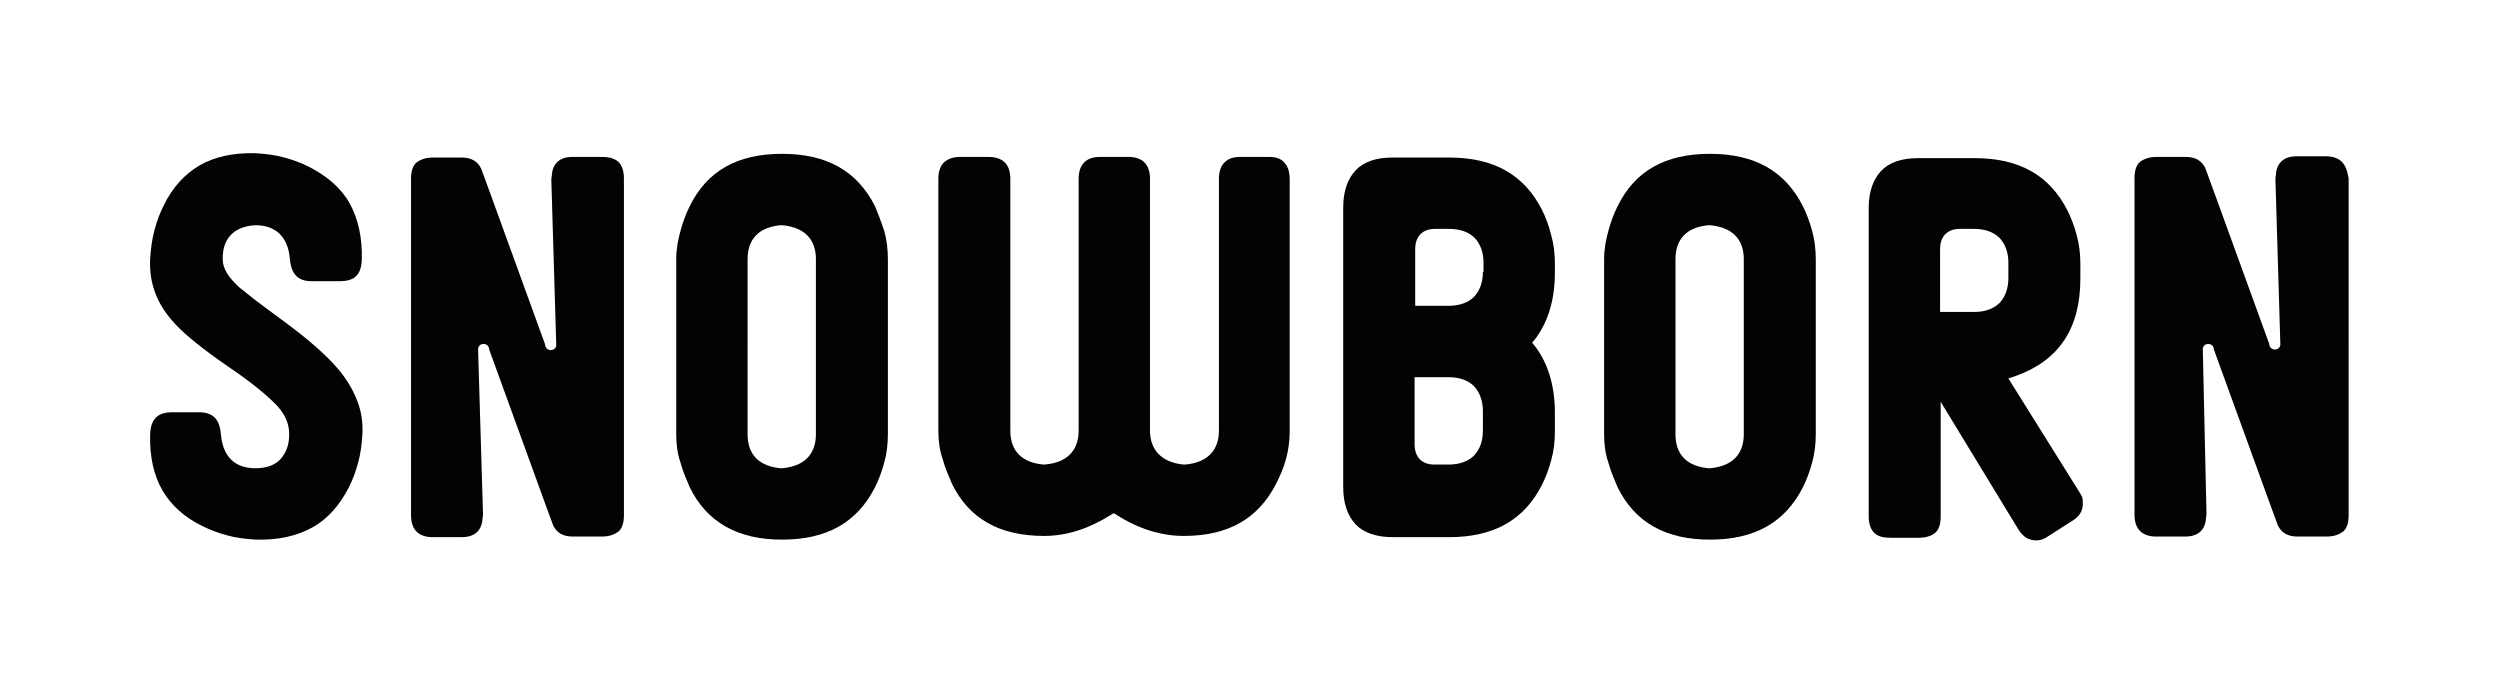
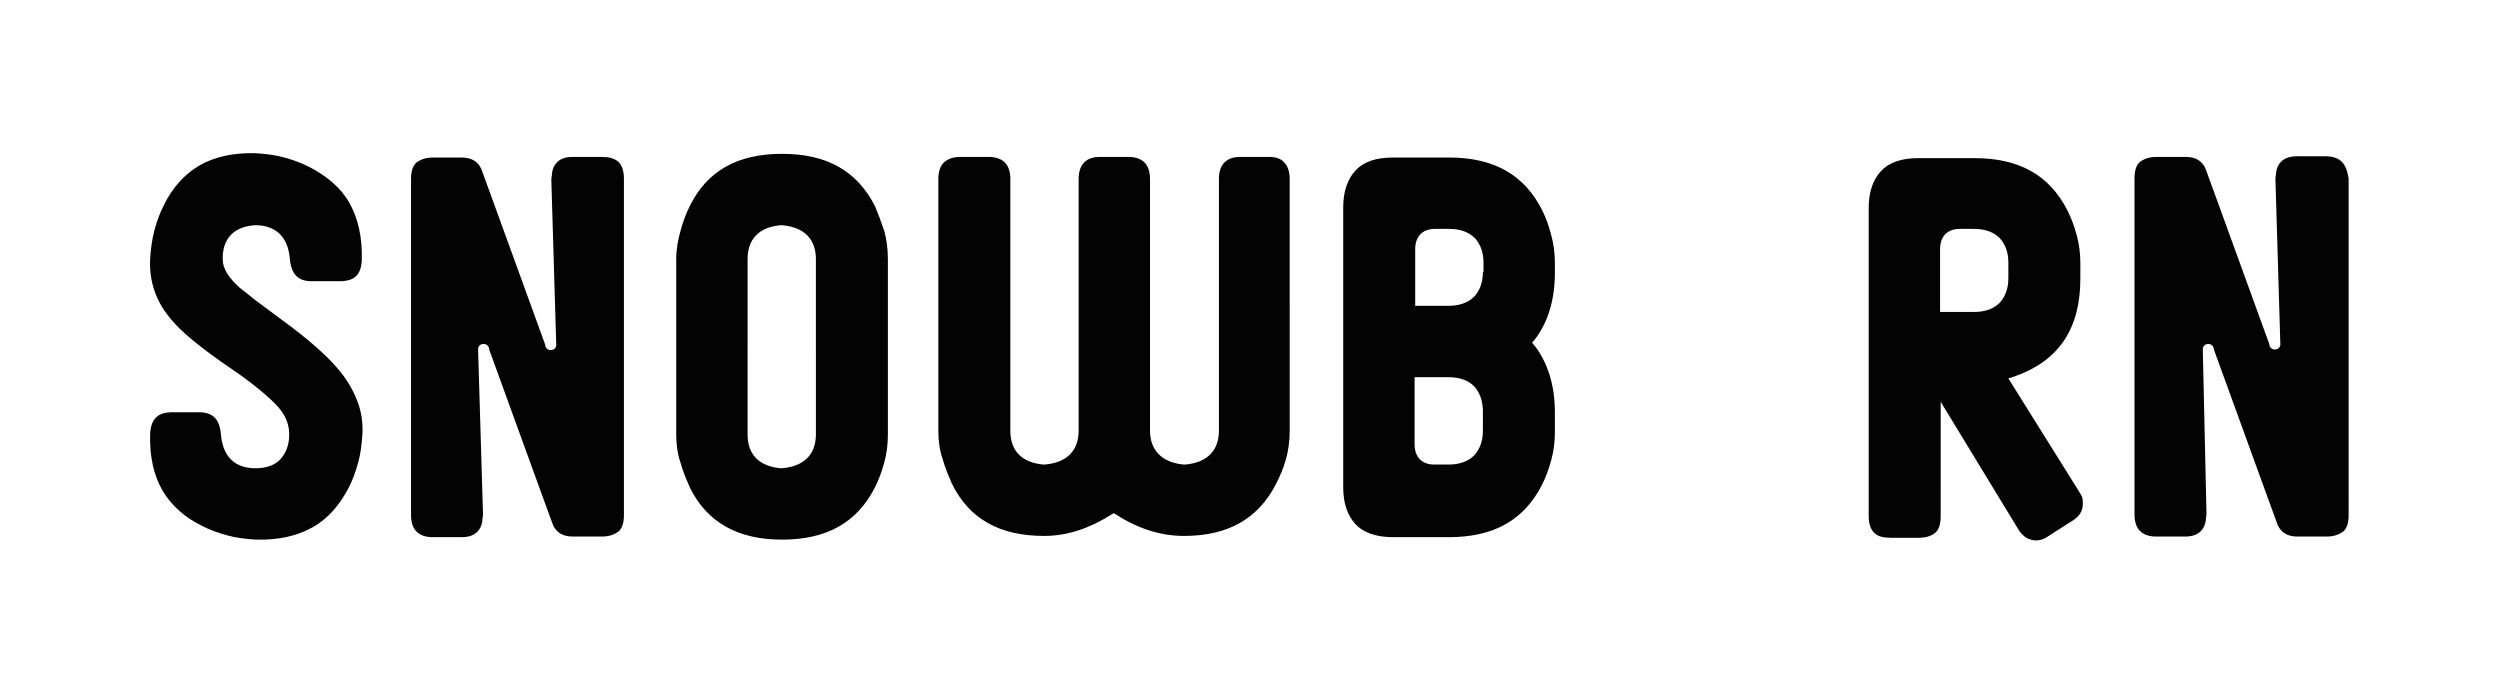
<svg xmlns="http://www.w3.org/2000/svg" version="1.1" x="0px" y="0px" viewBox="0 0 406.3 112.8" style="enable-background:new 0 0 406.3 112.8;" xml:space="preserve">
  <style type="text/css">
	.st0{fill:#030303;}
	.st1{display:none;}
	.st2{display:inline;}
</style>
  <g id="Snowborn_Wordmark_ONLY_SMALLEST_APPLICATIONS_Black">
    <g>
      <path class="st0" d="M41.5,36.6c3.3,0,5.3,1.9,5.6,5.4c0.2,2.5,1.3,3.7,3.5,3.7h4.6c2.5,0,3.5-1.1,3.6-3.5c0.1-3.6-0.6-6.7-2-9.2    c-1.4-2.5-3.7-4.4-6.6-5.9c-1.2-0.6-2.5-1.1-4-1.5c-1.4-0.4-3-0.6-4.7-0.7c-3.6-0.1-6.7,0.6-9.1,2c-2.4,1.4-4.4,3.6-5.8,6.5    c-0.6,1.2-1.1,2.5-1.5,4c-0.4,1.5-0.6,3.1-0.7,4.7c-0.1,2,0.2,3.9,0.9,5.7c0.7,1.8,1.8,3.4,3.3,5c1.5,1.6,4.4,4,8.8,7    c3.4,2.3,5.8,4.3,7.3,5.8c1.6,1.6,2.3,3.2,2.3,5c0,1.7-0.5,3-1.4,4c-0.9,1-2.3,1.5-4.1,1.5c-2.4,0-5.2-1-5.6-5.5    c-0.2-2.5-1.3-3.6-3.6-3.6H28c-2.4,0-3.5,1.1-3.6,3.6c-0.1,3.6,0.6,6.7,2,9.1c1.4,2.4,3.6,4.4,6.5,5.8c1.2,0.6,2.5,1.1,4,1.5    c1.4,0.4,3,0.6,4.7,0.7c3.6,0.1,6.7-0.6,9.2-2c2.5-1.4,4.4-3.6,5.9-6.5c0.6-1.2,1.1-2.5,1.5-4c0.4-1.4,0.6-3,0.7-4.7l0,0    c0.1-1.9-0.2-3.8-0.9-5.5c-0.7-1.8-1.8-3.6-3.2-5.2c-1.7-2-4.7-4.7-9.1-7.9c-1.8-1.3-3.2-2.4-4.3-3.2c-1.1-0.9-1.9-1.5-2.4-1.9    c-1.9-1.7-2.8-3.2-2.8-4.6C36.1,38.8,38,36.8,41.5,36.6z" />
      <path class="st0" d="M97.8,25.5L97.8,25.5h-4.6h-0.1c-1.2,0-2,0.3-2.6,0.9c-0.4,0.4-0.7,1-0.8,1.8c0,0,0,0.1,0,0.1    c0,0.3-0.1,0.6-0.1,0.9l0.8,26.8c0,0.1,0,0.2,0,0.2c0,0,0,0,0,0c-0.1,0.4-0.4,0.7-0.9,0.7c-0.5,0-0.9-0.4-0.9-0.9l-8.9-24.5    l-1.5-4.1c-0.6-1.2-1.6-1.8-3.2-1.8H75h-4.5h-0.1c-1.2,0-2,0.3-2.7,0.8c-0.6,0.5-0.9,1.4-0.9,2.7v54.6c0,1.2,0.3,2.1,0.9,2.7    c0.6,0.6,1.5,0.9,2.6,0.9h0.1H75H75c1.2,0,2-0.3,2.6-0.9c0.4-0.4,0.7-1,0.8-1.8c0,0,0-0.1,0-0.1c0-0.3,0.1-0.6,0.1-0.9l-0.8-26.8    c0-0.1,0-0.2,0-0.2c0,0,0,0,0,0c0.1-0.4,0.4-0.7,0.9-0.7c0.5,0,0.9,0.4,0.9,0.9l8.9,24.5l1.5,4.1c0.6,1.2,1.6,1.8,3.2,1.8h0.1h4.5    h0.1c1.2,0,2-0.3,2.7-0.8c0.6-0.5,0.9-1.4,0.9-2.7V29c0-1.2-0.3-2.1-0.9-2.7C99.8,25.7,98.9,25.5,97.8,25.5z" />
      <path class="st0" d="M380.6,26.3c-0.6-0.6-1.5-0.9-2.6-0.9h-0.1h-4.5h-0.1c-1.2,0-2,0.3-2.6,0.9c-0.4,0.4-0.7,1-0.8,1.8    c0,0,0,0.1,0,0.1c0,0.3-0.1,0.6-0.1,0.9l0.8,26.8c0,0.1,0,0.2,0,0.2c0,0,0,0,0,0c-0.1,0.4-0.4,0.7-0.9,0.7c-0.5,0-0.9-0.4-0.9-0.9    l-8.9-24.5l-1.5-4.1c-0.6-1.2-1.6-1.8-3.2-1.8h-0.1h-4.5h-0.1c-1.2,0-2,0.3-2.7,0.8c-0.6,0.5-0.9,1.4-0.9,2.7v54.6    c0,1.2,0.3,2.1,0.9,2.7c0.6,0.6,1.5,0.9,2.6,0.9h0.1h4.5h0.1c1.2,0,2-0.3,2.6-0.9c0.4-0.4,0.7-1,0.8-1.8c0,0,0-0.1,0-0.1    c0-0.3,0.1-0.6,0.1-0.9L358,56.8c0-0.1,0-0.2,0-0.2c0,0,0,0,0,0c0.1-0.4,0.4-0.7,0.9-0.7c0.5,0,0.9,0.4,0.9,0.9l8.9,24.5l1.5,4.1    c0.6,1.2,1.6,1.8,3.2,1.8h0.1h4.5h0.1c1.2,0,2-0.3,2.7-0.8c0.6-0.5,0.9-1.4,0.9-2.7V29C381.5,27.8,381.2,26.9,380.6,26.3z" />
      <path class="st0" d="M142.2,33.5c-2.9-5.7-7.8-8.5-15.1-8.5c-7.3,0-12.2,2.8-15,8.5c-0.6,1.2-1.1,2.5-1.5,4    c-0.4,1.4-0.7,3-0.7,4.6v28.5c0,1.6,0.2,3.2,0.7,4.6c0.4,1.5,1,2.8,1.5,4c2.8,5.7,7.8,8.5,15,8.5c7.3,0,12.2-2.8,15.1-8.5    c0.6-1.2,1.1-2.5,1.5-4c0.4-1.4,0.6-3,0.6-4.6V42.1c0-1.6-0.2-3.2-0.6-4.6C143.2,36,142.7,34.7,142.2,33.5z M132.6,70.6    c0,2.3-1,5.1-5.5,5.5l-0.1,0l-0.1,0c-3.5-0.3-5.4-2.2-5.4-5.5V42.1c0-3.3,1.9-5.2,5.4-5.5l0.1,0l0.1,0c4.5,0.4,5.5,3.2,5.5,5.5    V70.6z" />
      <path class="st0" d="M206.2,25.5h-4.6c-1.2,0-2,0.3-2.6,0.9c-0.6,0.6-0.9,1.5-0.9,2.7V70c0,3.2-1.9,5.2-5.5,5.5l-0.1,0l-0.1,0    c-3.5-0.3-5.5-2.3-5.5-5.5V29.1c0-1.2-0.3-2.1-0.9-2.7c-0.6-0.6-1.5-0.9-2.6-0.9h-4.6c-1.2,0-2,0.3-2.6,0.9    c-0.6,0.6-0.9,1.5-0.9,2.7V70c0,2.3-1,5.1-5.5,5.5l-0.1,0l-0.1,0c-3.5-0.3-5.4-2.2-5.4-5.5V29.1c0-1.2-0.3-2.1-0.9-2.7    c-0.6-0.6-1.5-0.9-2.7-0.9h-4.5c-1.2,0-2,0.3-2.7,0.9c-0.6,0.6-0.9,1.5-0.9,2.7V70c0,1.6,0.2,3.2,0.7,4.6c0.4,1.5,1,2.8,1.5,4    c2.8,5.7,7.7,8.5,15,8.5c3.7,0,7.3-1.2,10.8-3.4l0.5-0.3l0.5,0.3c3.6,2.3,7.3,3.4,10.9,3.4c7.2,0,12.1-2.8,15-8.5    c0.6-1.2,1.2-2.5,1.6-4c0.4-1.4,0.6-3,0.6-4.6V29.1c0-1.2-0.3-2.1-0.9-2.7C208.2,25.8,207.4,25.5,206.2,25.5z" />
      <path class="st0" d="M250.6,34.1c-2.9-5.7-7.8-8.5-15.1-8.5h-9.1c-2.8,0-4.8,0.7-6.1,2.1c-1.3,1.4-2,3.4-2,6v45.5    c0,2.6,0.7,4.6,2,6c1.3,1.4,3.4,2.1,6.1,2.1h9.1c7.3,0,12.2-2.8,15.1-8.5c0.6-1.2,1.1-2.5,1.5-4c0.4-1.4,0.6-3,0.6-4.6v-3.1    c0-4.4-1.1-8-3.2-10.8l-0.5-0.6l0.5-0.6c2.1-2.8,3.2-6.4,3.2-10.8v-1.5c0-1.6-0.2-3.2-0.6-4.6C251.7,36.6,251.2,35.3,250.6,34.1z     M241,70c0,1.7-0.5,3-1.4,4c-1,1-2.4,1.5-4.2,1.5h-2.3c-2,0-3.2-1.2-3.2-3.3V61.3h5.5c1.8,0,3.2,0.5,4.2,1.5c0.9,1,1.4,2.4,1.4,4    V70z M241,44.2c0,1.7-0.5,3-1.4,4c-1,1-2.4,1.5-4.2,1.5H230v-9.2c0-2.1,1.2-3.3,3.2-3.3h2.3c1.8,0,3.2,0.5,4.2,1.5    c0.9,1,1.4,2.3,1.4,4V44.2z" />
-       <path class="st0" d="M293,33.5c-2.9-5.7-7.8-8.5-15.1-8.5c-7.3,0-12.2,2.8-15,8.5c-0.6,1.2-1.1,2.5-1.5,4c-0.4,1.4-0.7,3-0.7,4.6    v28.5c0,1.6,0.2,3.2,0.7,4.6c0.4,1.5,1,2.8,1.5,4c2.8,5.7,7.8,8.5,15,8.5c7.3,0,12.2-2.8,15.1-8.5c0.6-1.2,1.1-2.5,1.5-4    c0.4-1.4,0.6-3,0.6-4.6V42.1c0-1.6-0.2-3.2-0.6-4.6C294.1,36,293.6,34.7,293,33.5z M283.4,70.6c0,2.3-1,5.1-5.5,5.5l-0.1,0l-0.1,0    c-3.5-0.3-5.4-2.2-5.4-5.5V42.1c0-3.3,1.9-5.2,5.4-5.5l0.1,0l0.1,0c4.5,0.4,5.5,3.2,5.5,5.5V70.6z" />
      <path class="st0" d="M337.9,79.9l-11.5-18.4l1.2-0.4c7-2.5,10.5-7.7,10.5-15.8v-2.5c0-1.6-0.2-3.2-0.6-4.6c-0.4-1.5-0.9-2.8-1.5-4    c-2.9-5.7-7.8-8.5-15.1-8.5h-9.1c-2.8,0-4.8,0.7-6.1,2.1c-1.3,1.4-2,3.4-2,6v50.1c0,1.2,0.3,2.1,0.9,2.7c0.6,0.6,1.5,0.8,2.7,0.8    h4.5c1.2,0,2.1-0.3,2.7-0.8c0.6-0.5,0.9-1.4,0.9-2.7V65.3L328,86c0.4,0.7,0.9,1.1,1.3,1.4c1.1,0.6,2.4,0.6,3.5-0.2l3.9-2.5    c1.2-0.7,1.8-1.6,1.8-2.8c0-0.3,0-0.7-0.1-1.1C338.3,80.6,338.1,80.2,337.9,79.9z M326.4,45.2c0,1.7-0.5,3-1.4,4    c-1,1-2.4,1.5-4.2,1.5h-5.5V40.5c0-2.1,1.2-3.3,3.2-3.3h2.3c1.8,0,3.2,0.5,4.2,1.5c0.9,1,1.4,2.3,1.4,4V45.2z" />
    </g>
  </g>
  <g id="Guides" class="st1">
    <g class="st2">
	</g>
  </g>
</svg>